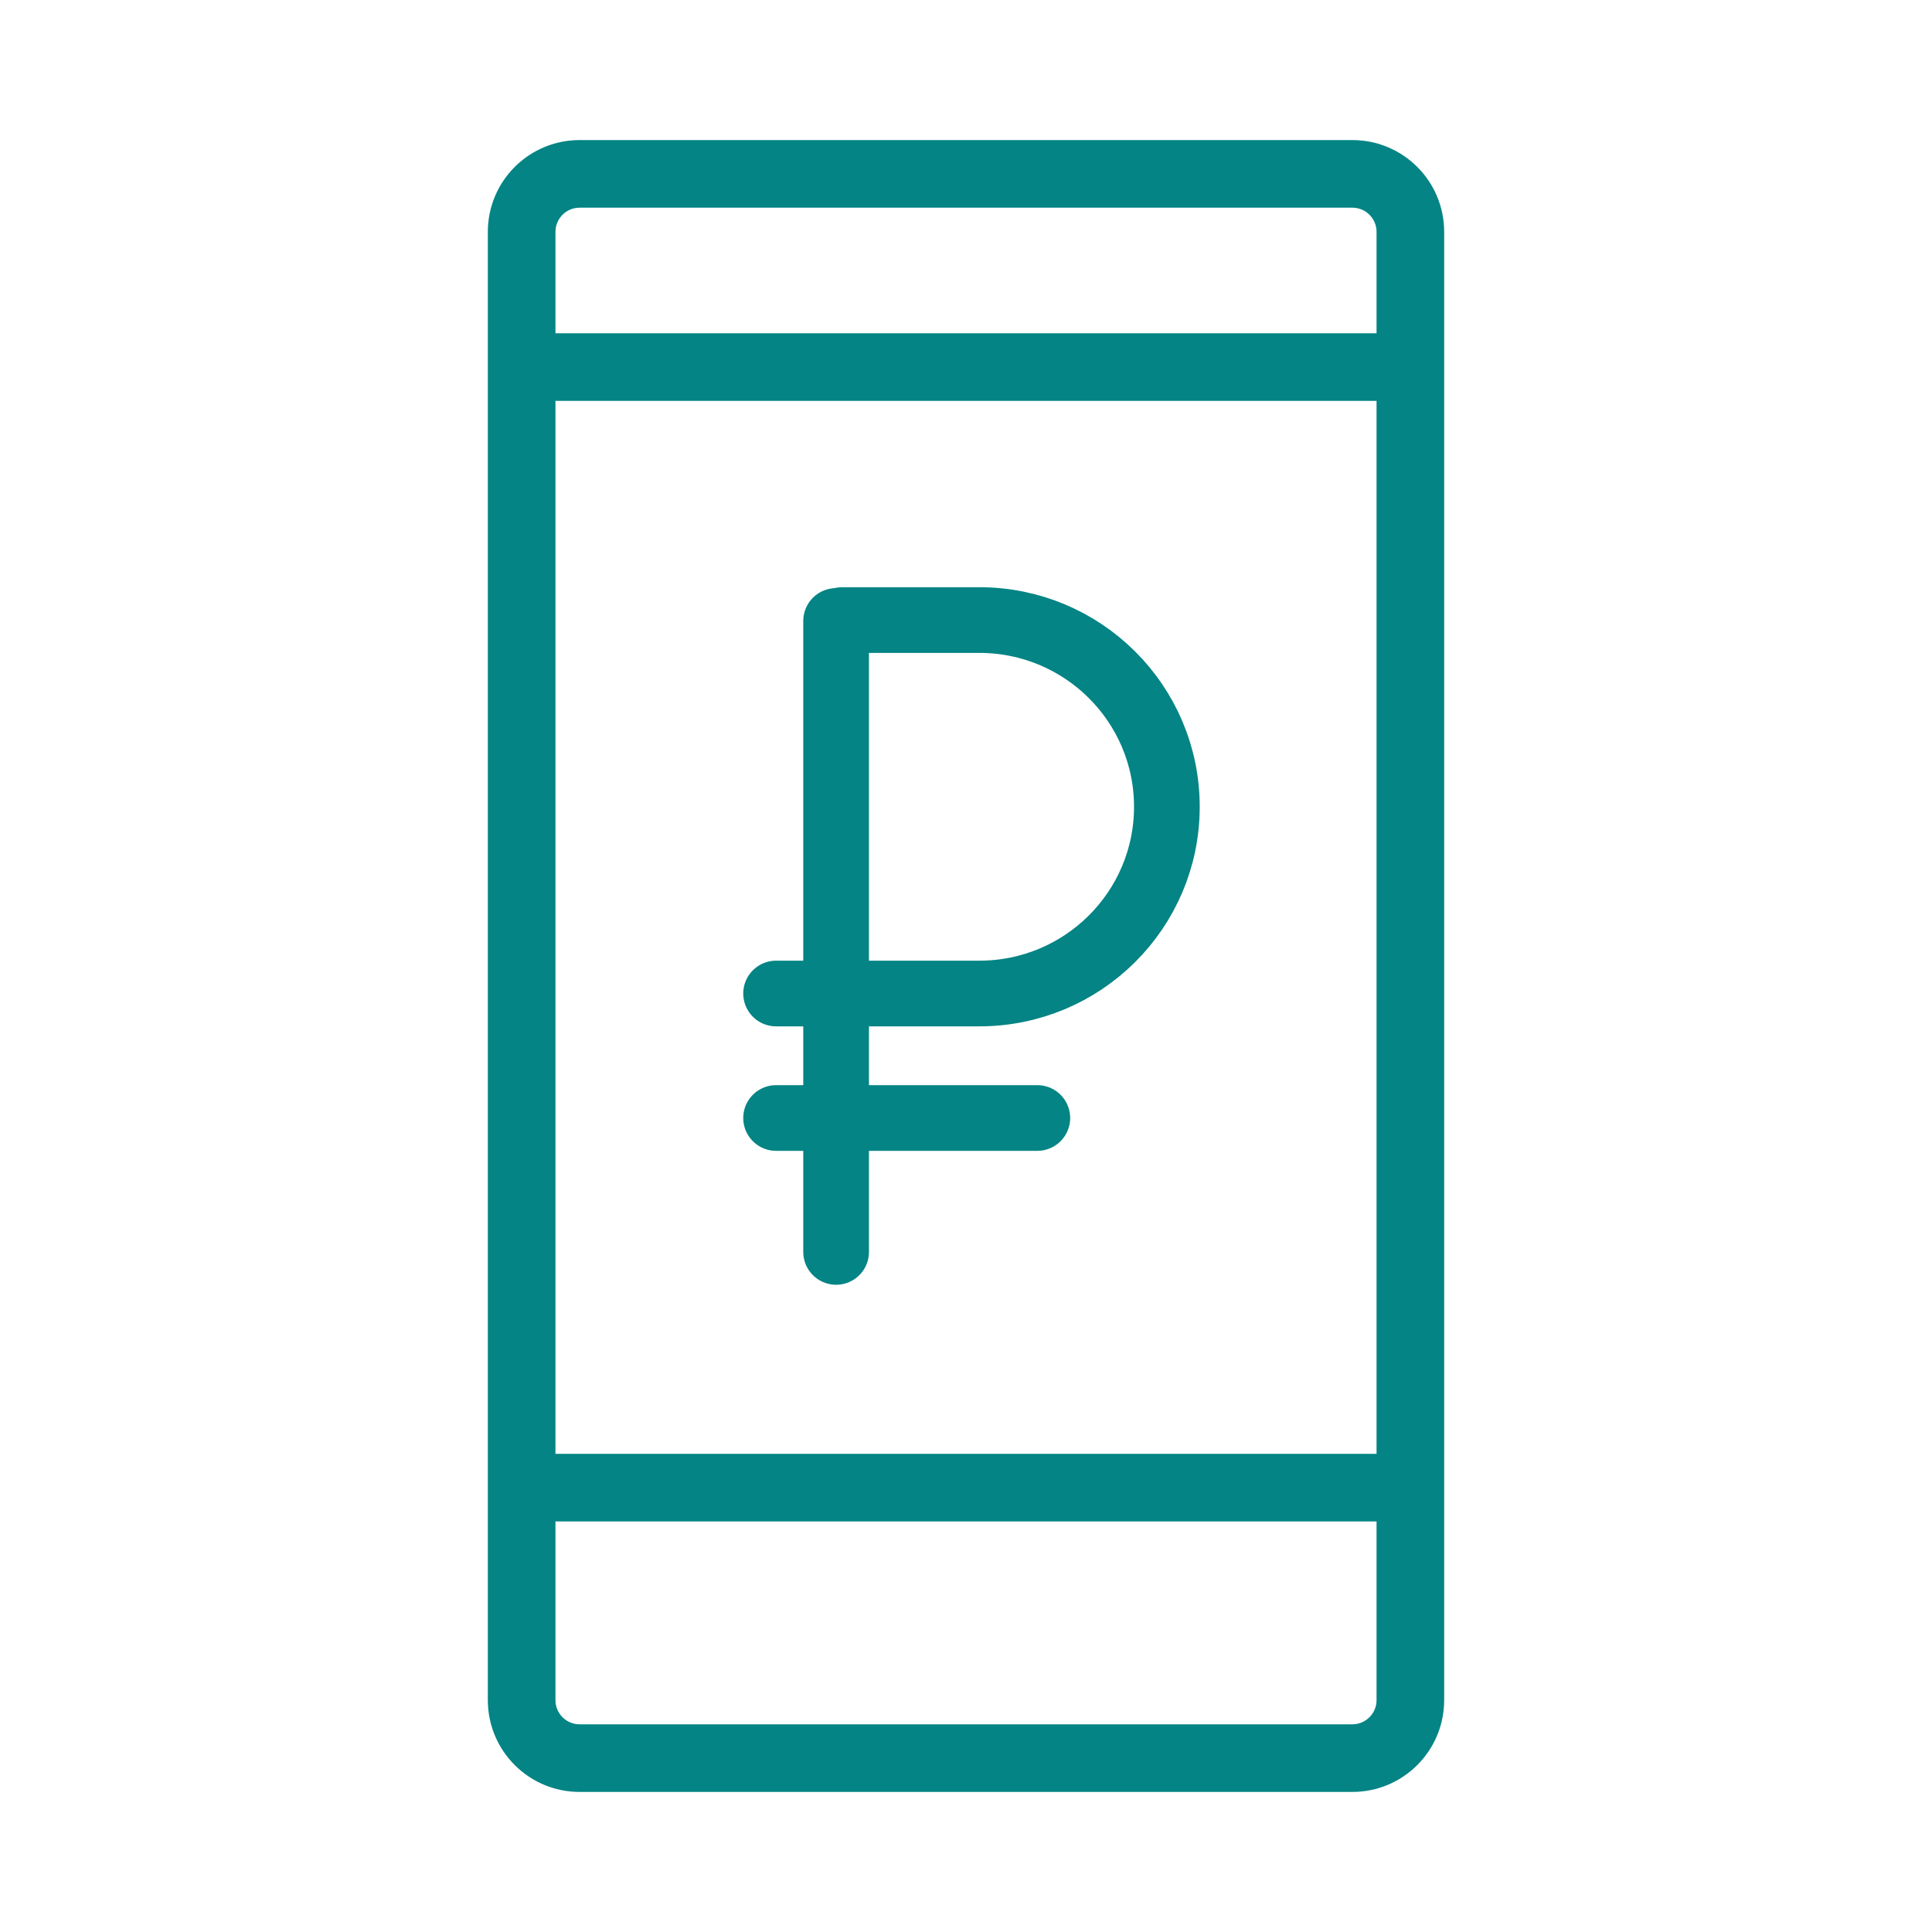
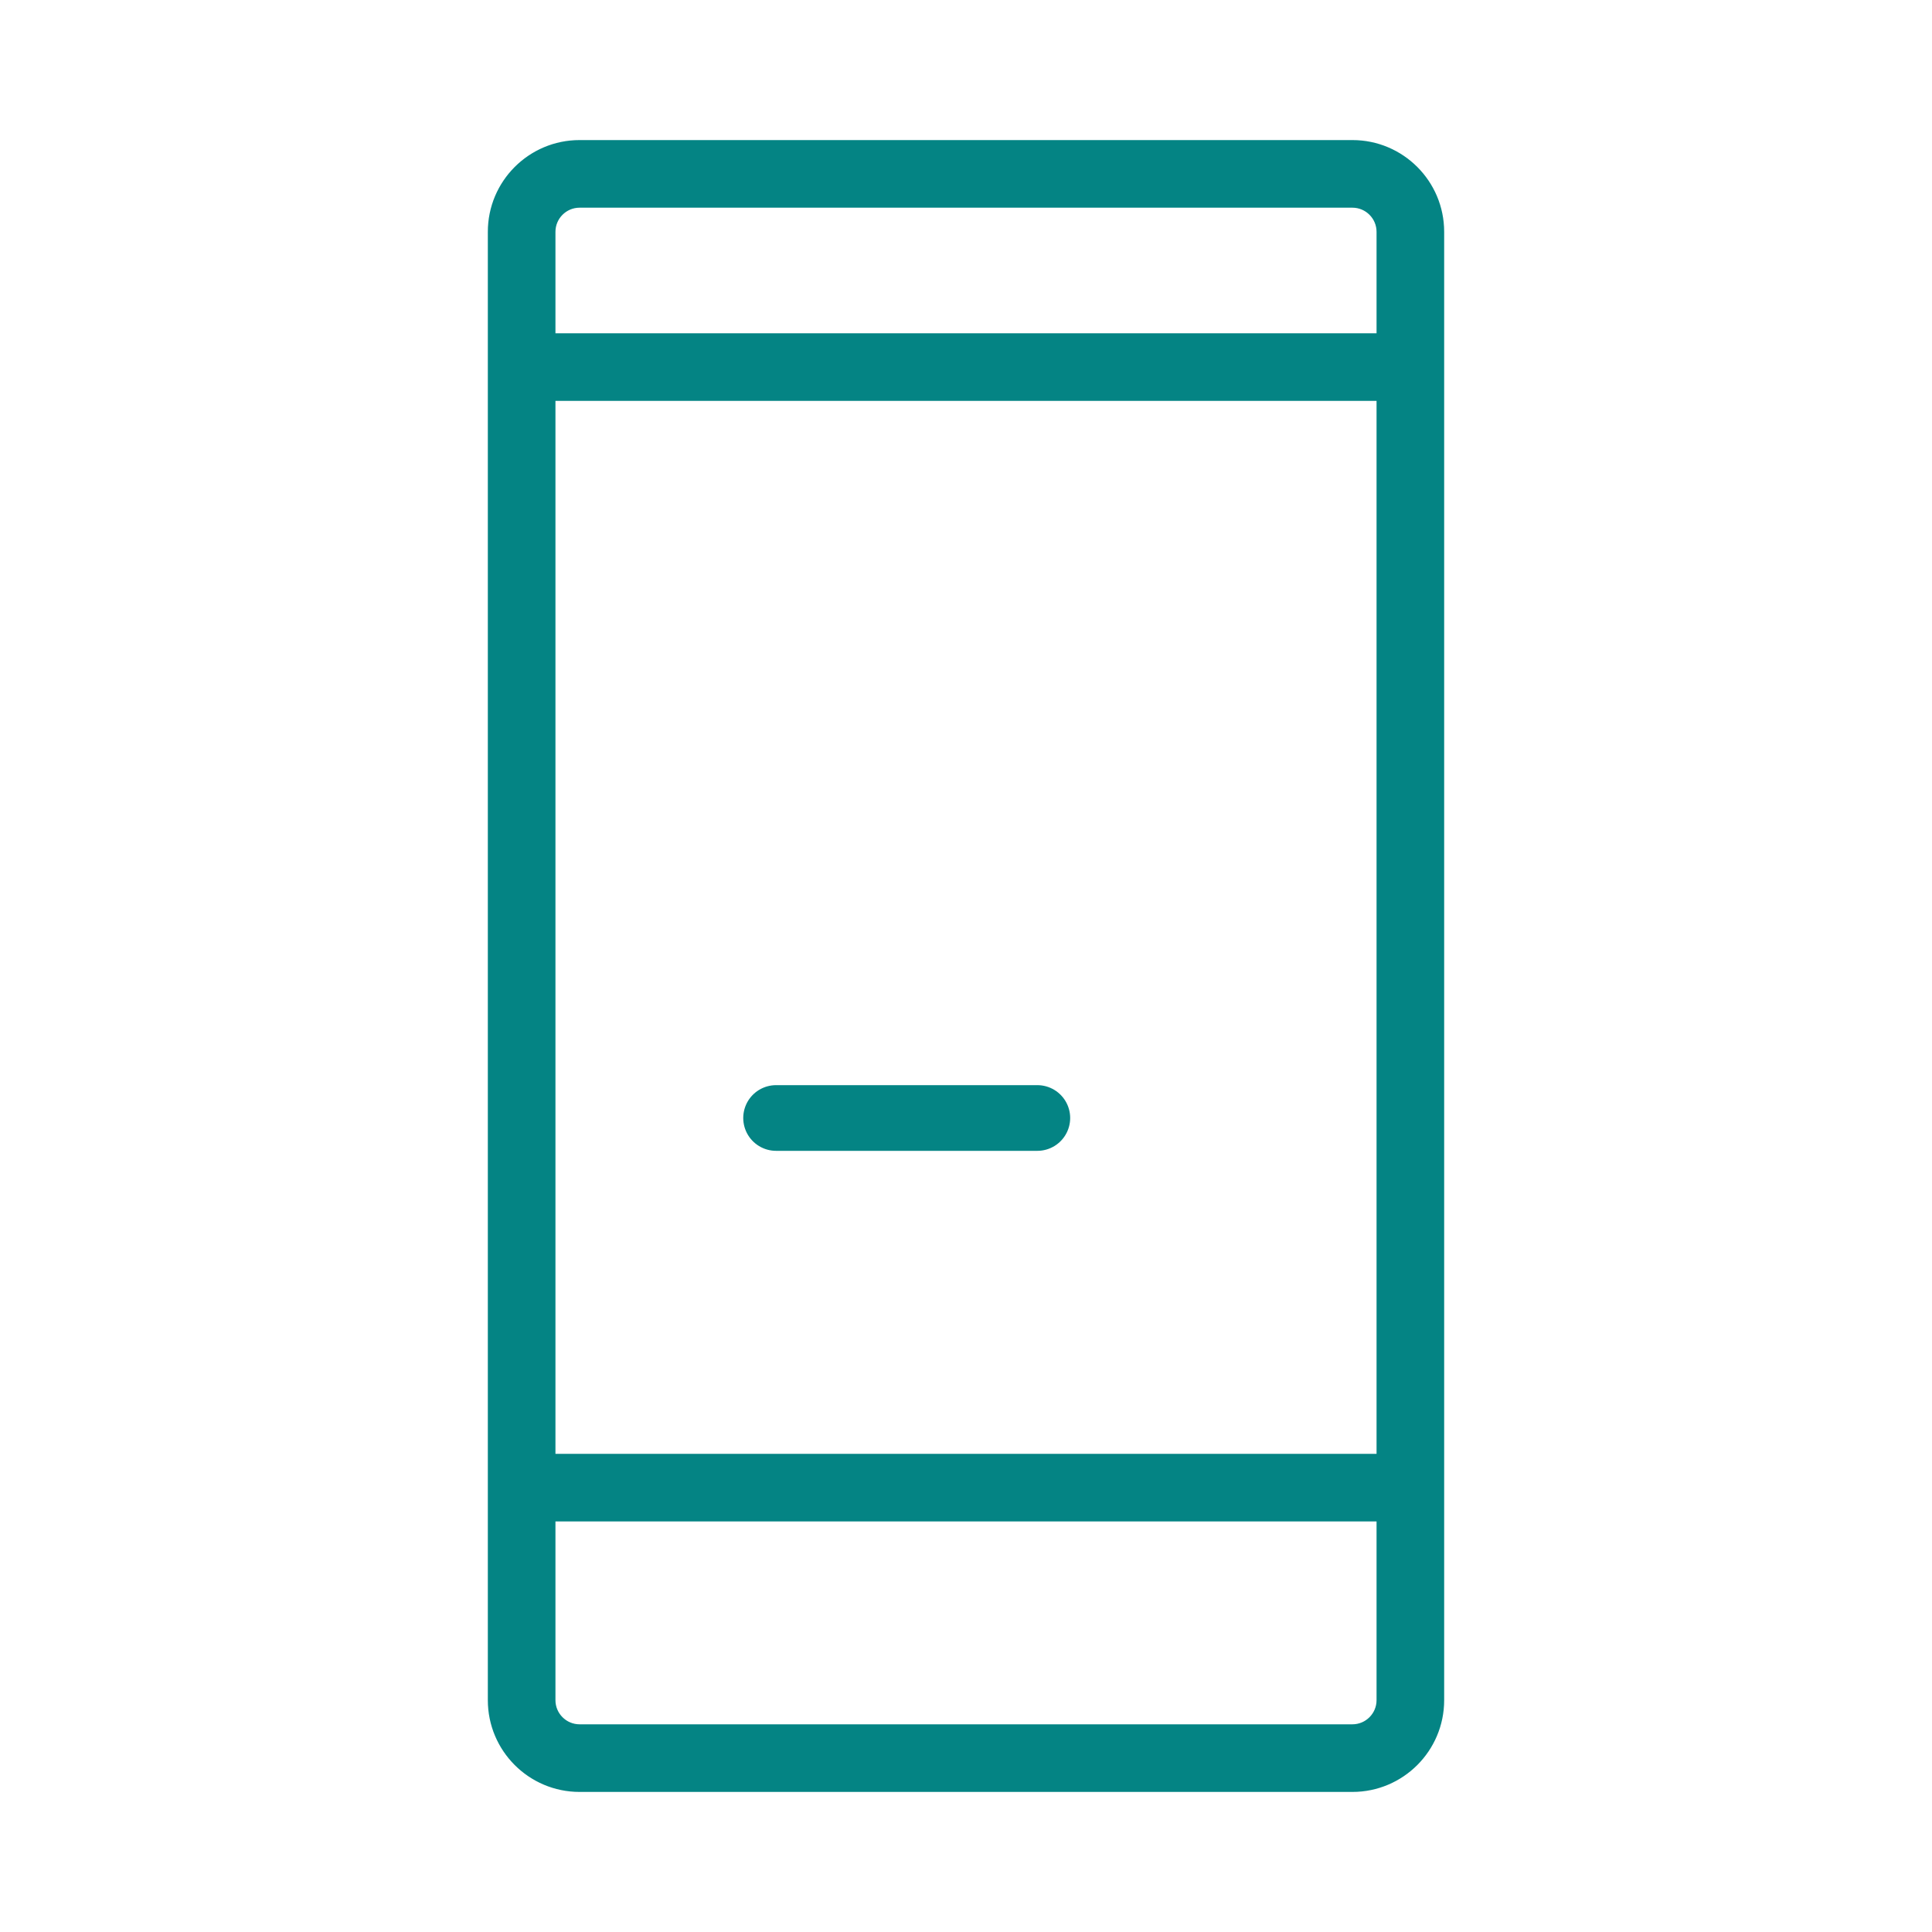
<svg xmlns="http://www.w3.org/2000/svg" id="Layer_1" version="1.1" viewBox="0 0 100 100">
  <defs>
    <style> .st0 { fill: #048484; fill-rule: evenodd; stroke-width: .5px; } .st0, .st1 { stroke: #048484; } .st1 { fill: none; stroke-linecap: round; stroke-miterlimit: 10; stroke-width: 3.4px; } </style>
  </defs>
  <path class="st0" d="M70,7.5H30c-2.485,0-4.5,2.015-4.5,4.5v76c0,2.485,2.015,4.5,4.5,4.5h40c2.485,0,4.5-2.015,4.5-4.5V12c0-2.485-2.015-4.5-4.5-4.5ZM28.5,20.5h43v55H28.5V20.5ZM30,10.5h40c.828,0,1.5.672,1.5,1.5v5.5H28.5v-5.5c0-.828.672-1.5,1.5-1.5ZM70,89.5H30c-.828,0-1.5-.672-1.5-1.5v-9.5h43v9.5c0,.828-.672,1.5-1.5,1.5Z" />
  <g>
-     <path class="st1" d="M43.597,32.094l7.093-0c5.361-0,9.707,4.327,9.707,9.665v0c-0,5.338-4.346,9.665-9.707,9.665l-10.52 0" />
-     <line class="st1" x1="43.277" y1="32.142" x2="43.277" y2="64.799" />
    <line class="st1" x1="53.692" y1="57.867" x2="40.17" y2="57.867" />
  </g>
</svg>